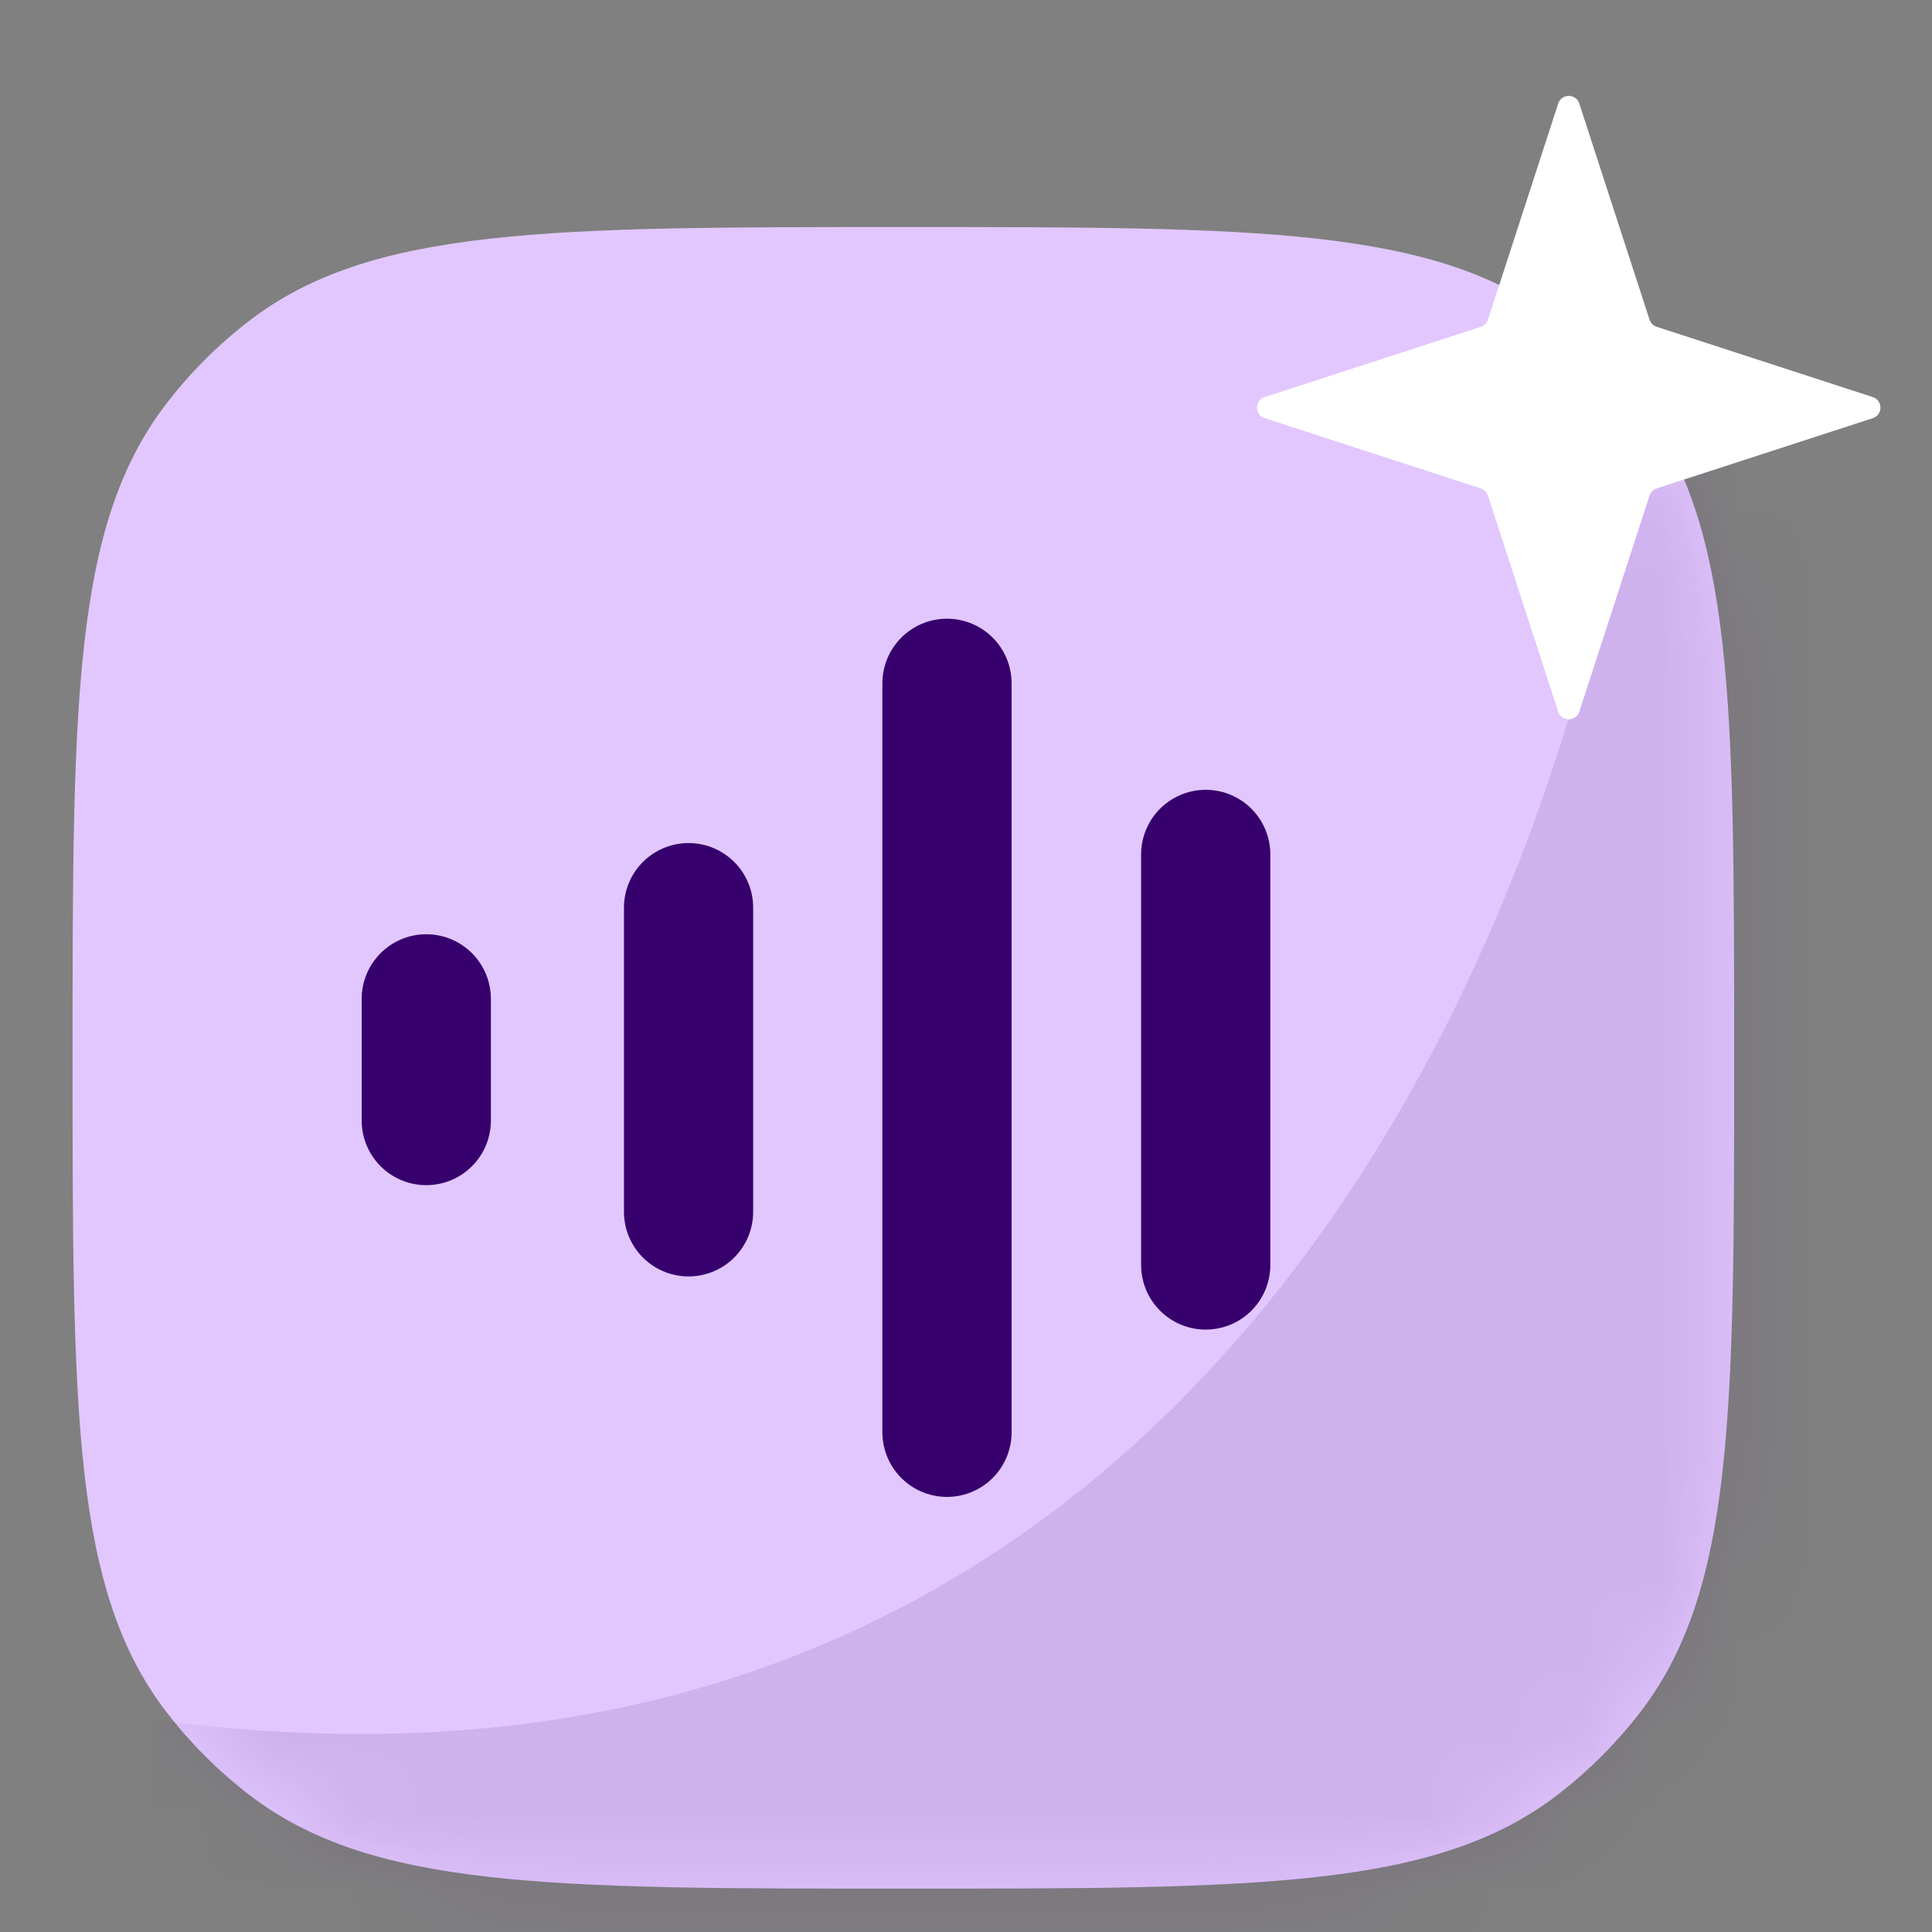
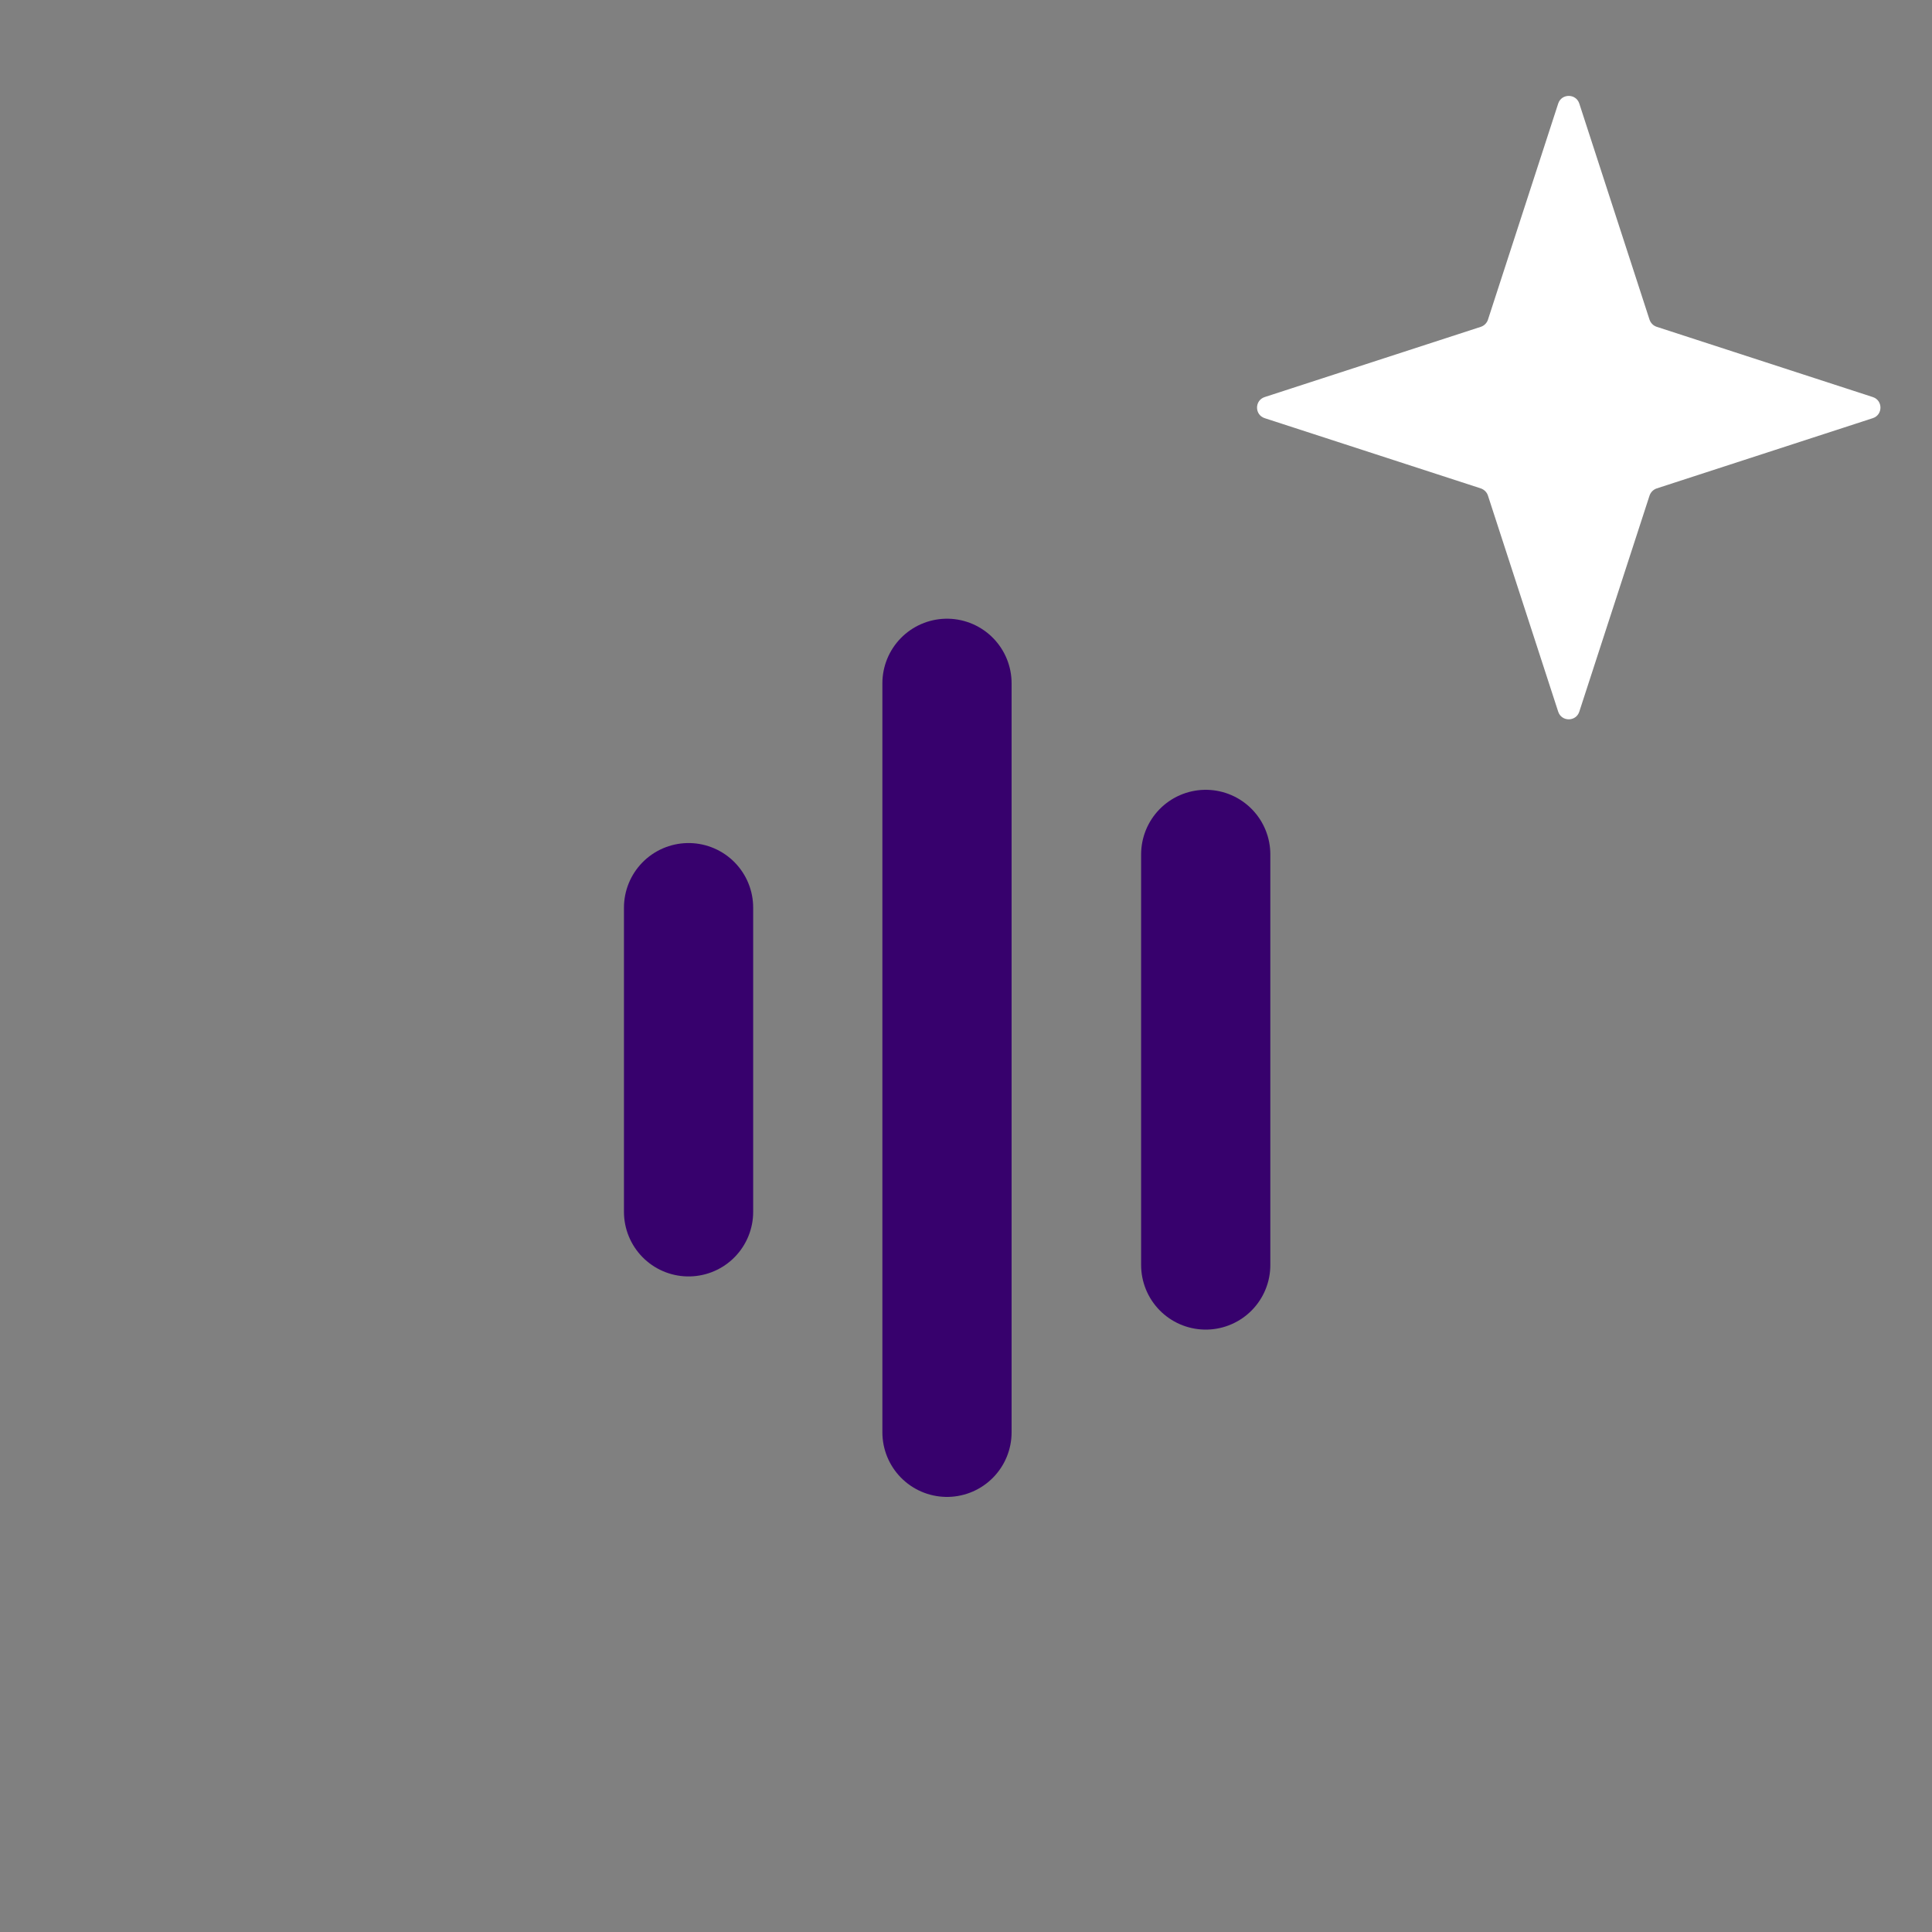
<svg xmlns="http://www.w3.org/2000/svg" width="25" height="25" viewBox="0 0 25 25" fill="none">
  <rect x="0" y="0" width="25" height="25" fill="#808080" stroke="none" />
-   <path d="M0.939 13.688C0.939 9.095 0.939 6.798 2.157 5.218C2.464 4.82 2.821 4.462 3.22 4.155C4.8 2.938 7.096 2.938 11.69 2.938C16.283 2.938 18.58 2.938 20.16 4.155C20.558 4.462 20.916 4.82 21.223 5.218C22.44 6.798 22.44 9.095 22.44 13.688C22.44 18.282 22.44 20.578 21.223 22.158C20.916 22.556 20.558 22.914 20.16 23.221C18.58 24.439 16.283 24.439 11.69 24.439C7.096 24.439 4.8 24.439 3.22 23.221C2.821 22.914 2.464 22.556 2.157 22.158C0.939 20.578 0.939 18.282 0.939 13.688Z" fill="#E2C7FE" />
  <mask id="mask0_2248_2349" style="mask-type:alpha" maskUnits="userSpaceOnUse" x="0" y="2" width="23" height="23">
-     <rect x="0.939" y="2.938" width="21.501" height="21.501" rx="5.855" fill="#121A33" />
-   </mask>
+     </mask>
  <g mask="url(#mask0_2248_2349)">
-     <path opacity="0.11" d="M1.973 22.249C15.966 24.158 20.677 11.121 21.284 4.364H24.851V29.014H1.973V22.249Z" fill="#37016E" />
+     <path opacity="0.11" d="M1.973 22.249C15.966 24.158 20.677 11.121 21.284 4.364H24.851V29.014H1.973V22.249" fill="#37016E" />
  </g>
-   <path d="M5.516 12.925L5.516 14.5" stroke="#37016D" stroke-width="1.672" stroke-linecap="round" />
  <path d="M8.91 11.745L8.91 15.681" stroke="#37016D" stroke-width="1.672" stroke-linecap="round" />
  <path d="M15.602 11.056L15.602 16.369" stroke="#37016D" stroke-width="1.672" stroke-linecap="round" />
  <path d="M12.254 8.842L12.254 18.534" stroke="#37016D" stroke-width="1.672" stroke-linecap="round" />
  <path d="M20.163 1.34C20.206 1.208 20.393 1.208 20.436 1.34L21.345 4.137C21.36 4.18 21.394 4.215 21.438 4.229L24.234 5.138C24.366 5.181 24.366 5.368 24.234 5.411L21.438 6.32C21.394 6.335 21.36 6.369 21.345 6.413L20.436 9.209C20.393 9.341 20.206 9.341 20.163 9.209L19.254 6.413C19.24 6.369 19.205 6.335 19.162 6.32L16.365 5.411C16.233 5.368 16.233 5.181 16.365 5.138L19.162 4.229C19.205 4.215 19.24 4.18 19.254 4.137L20.163 1.34Z" fill="white" />
</svg>